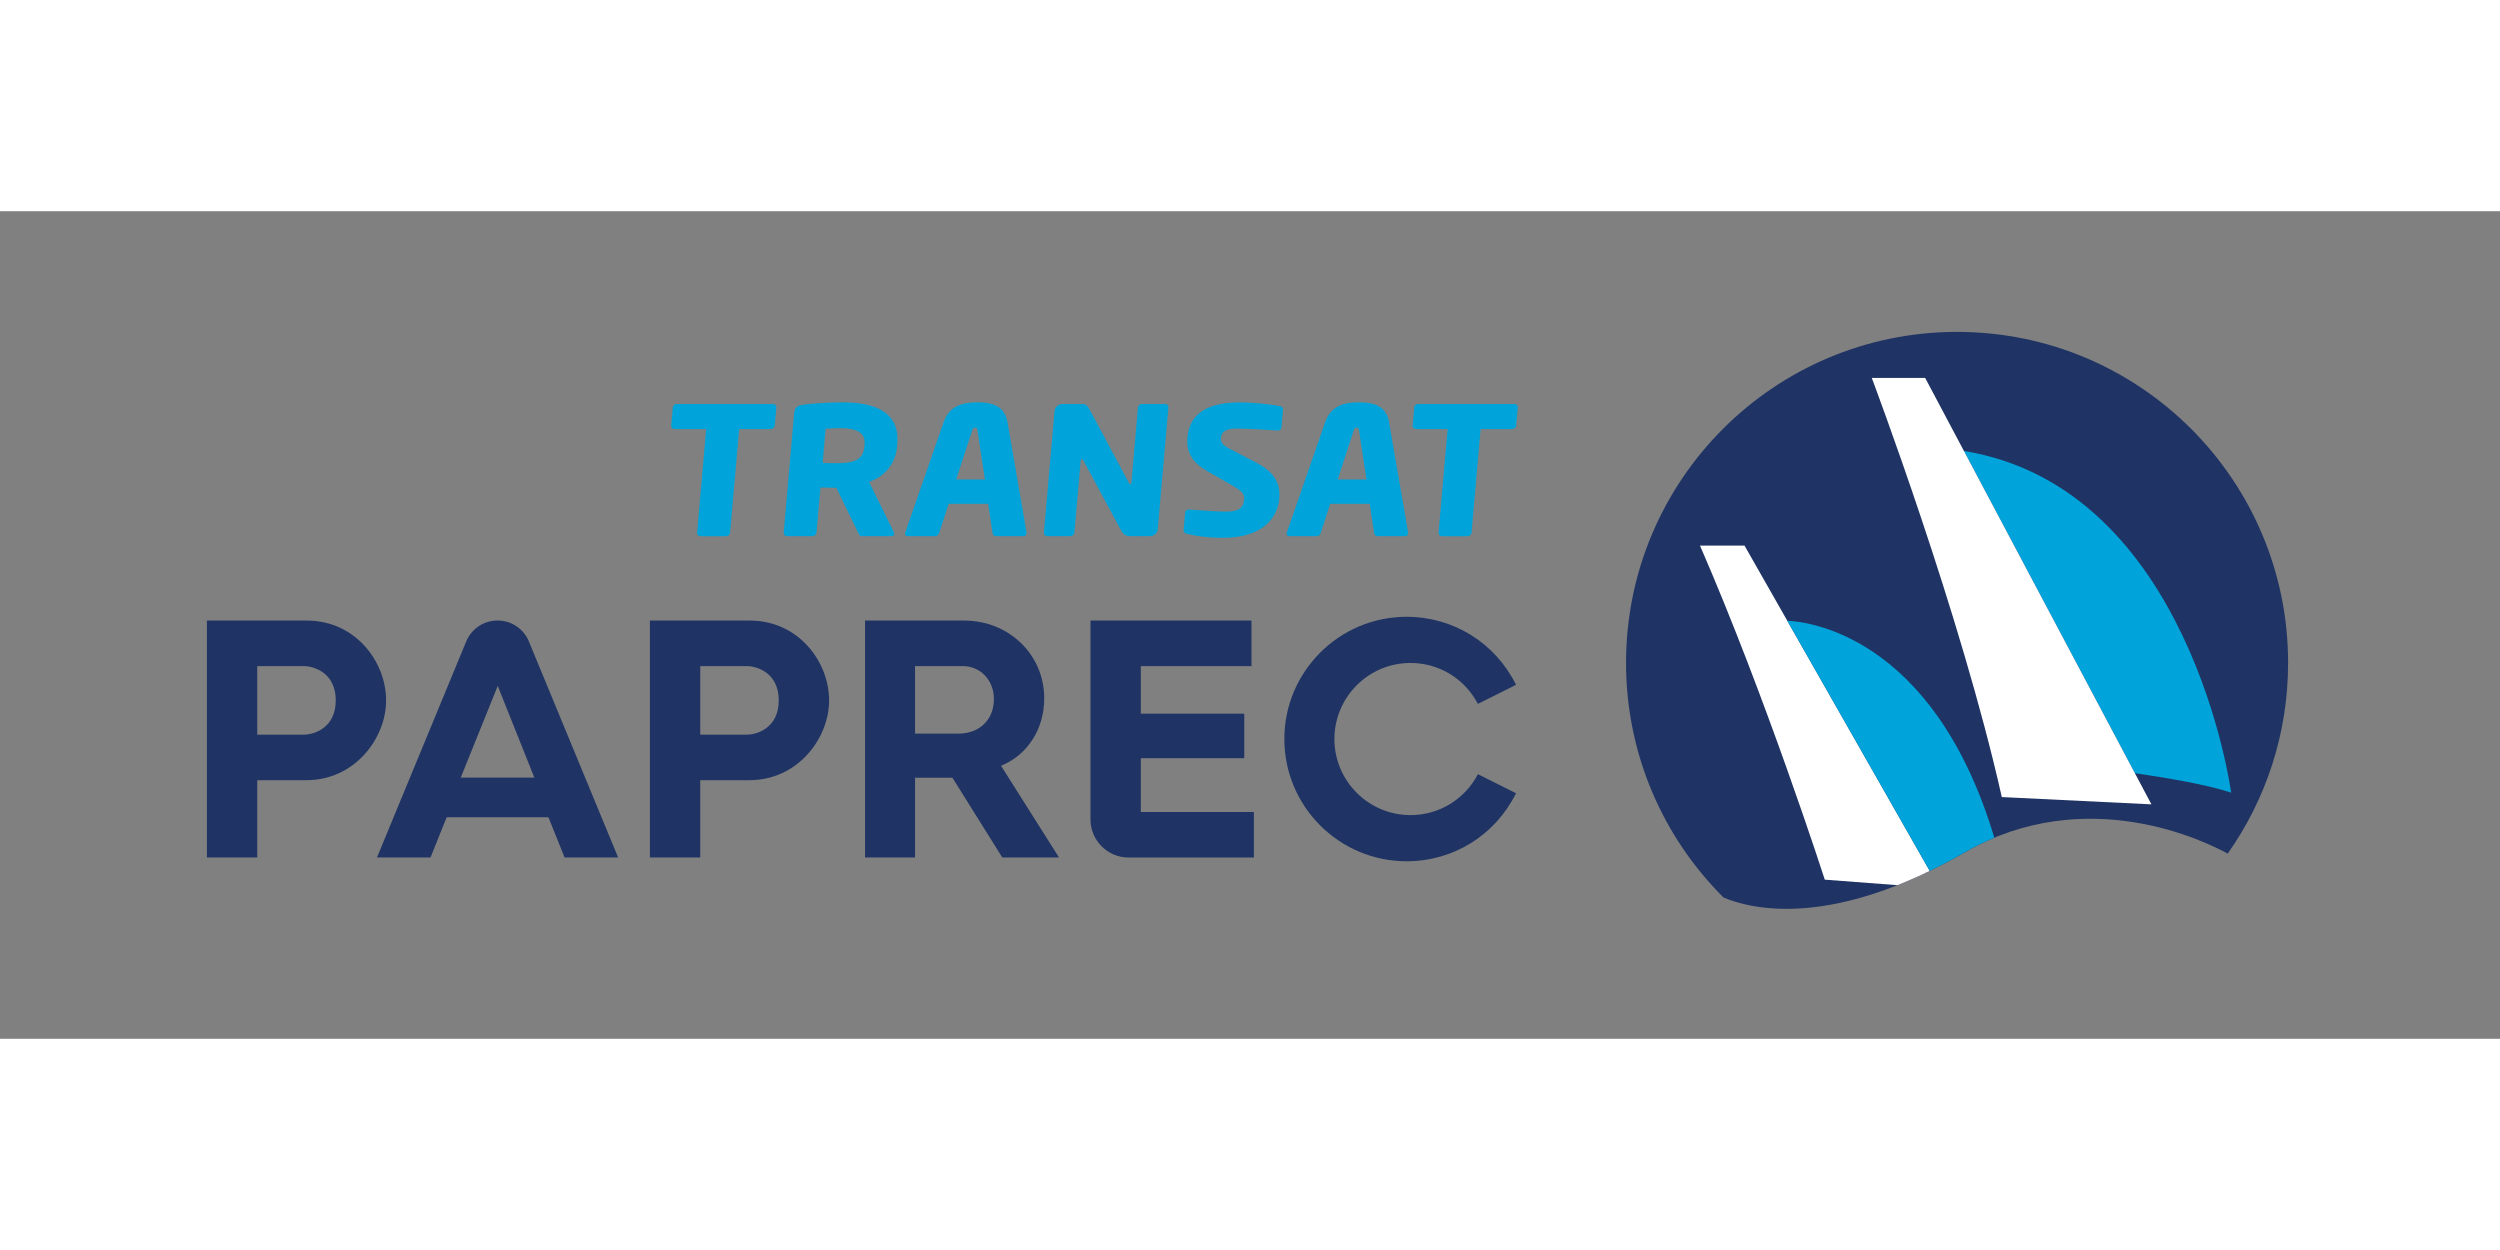
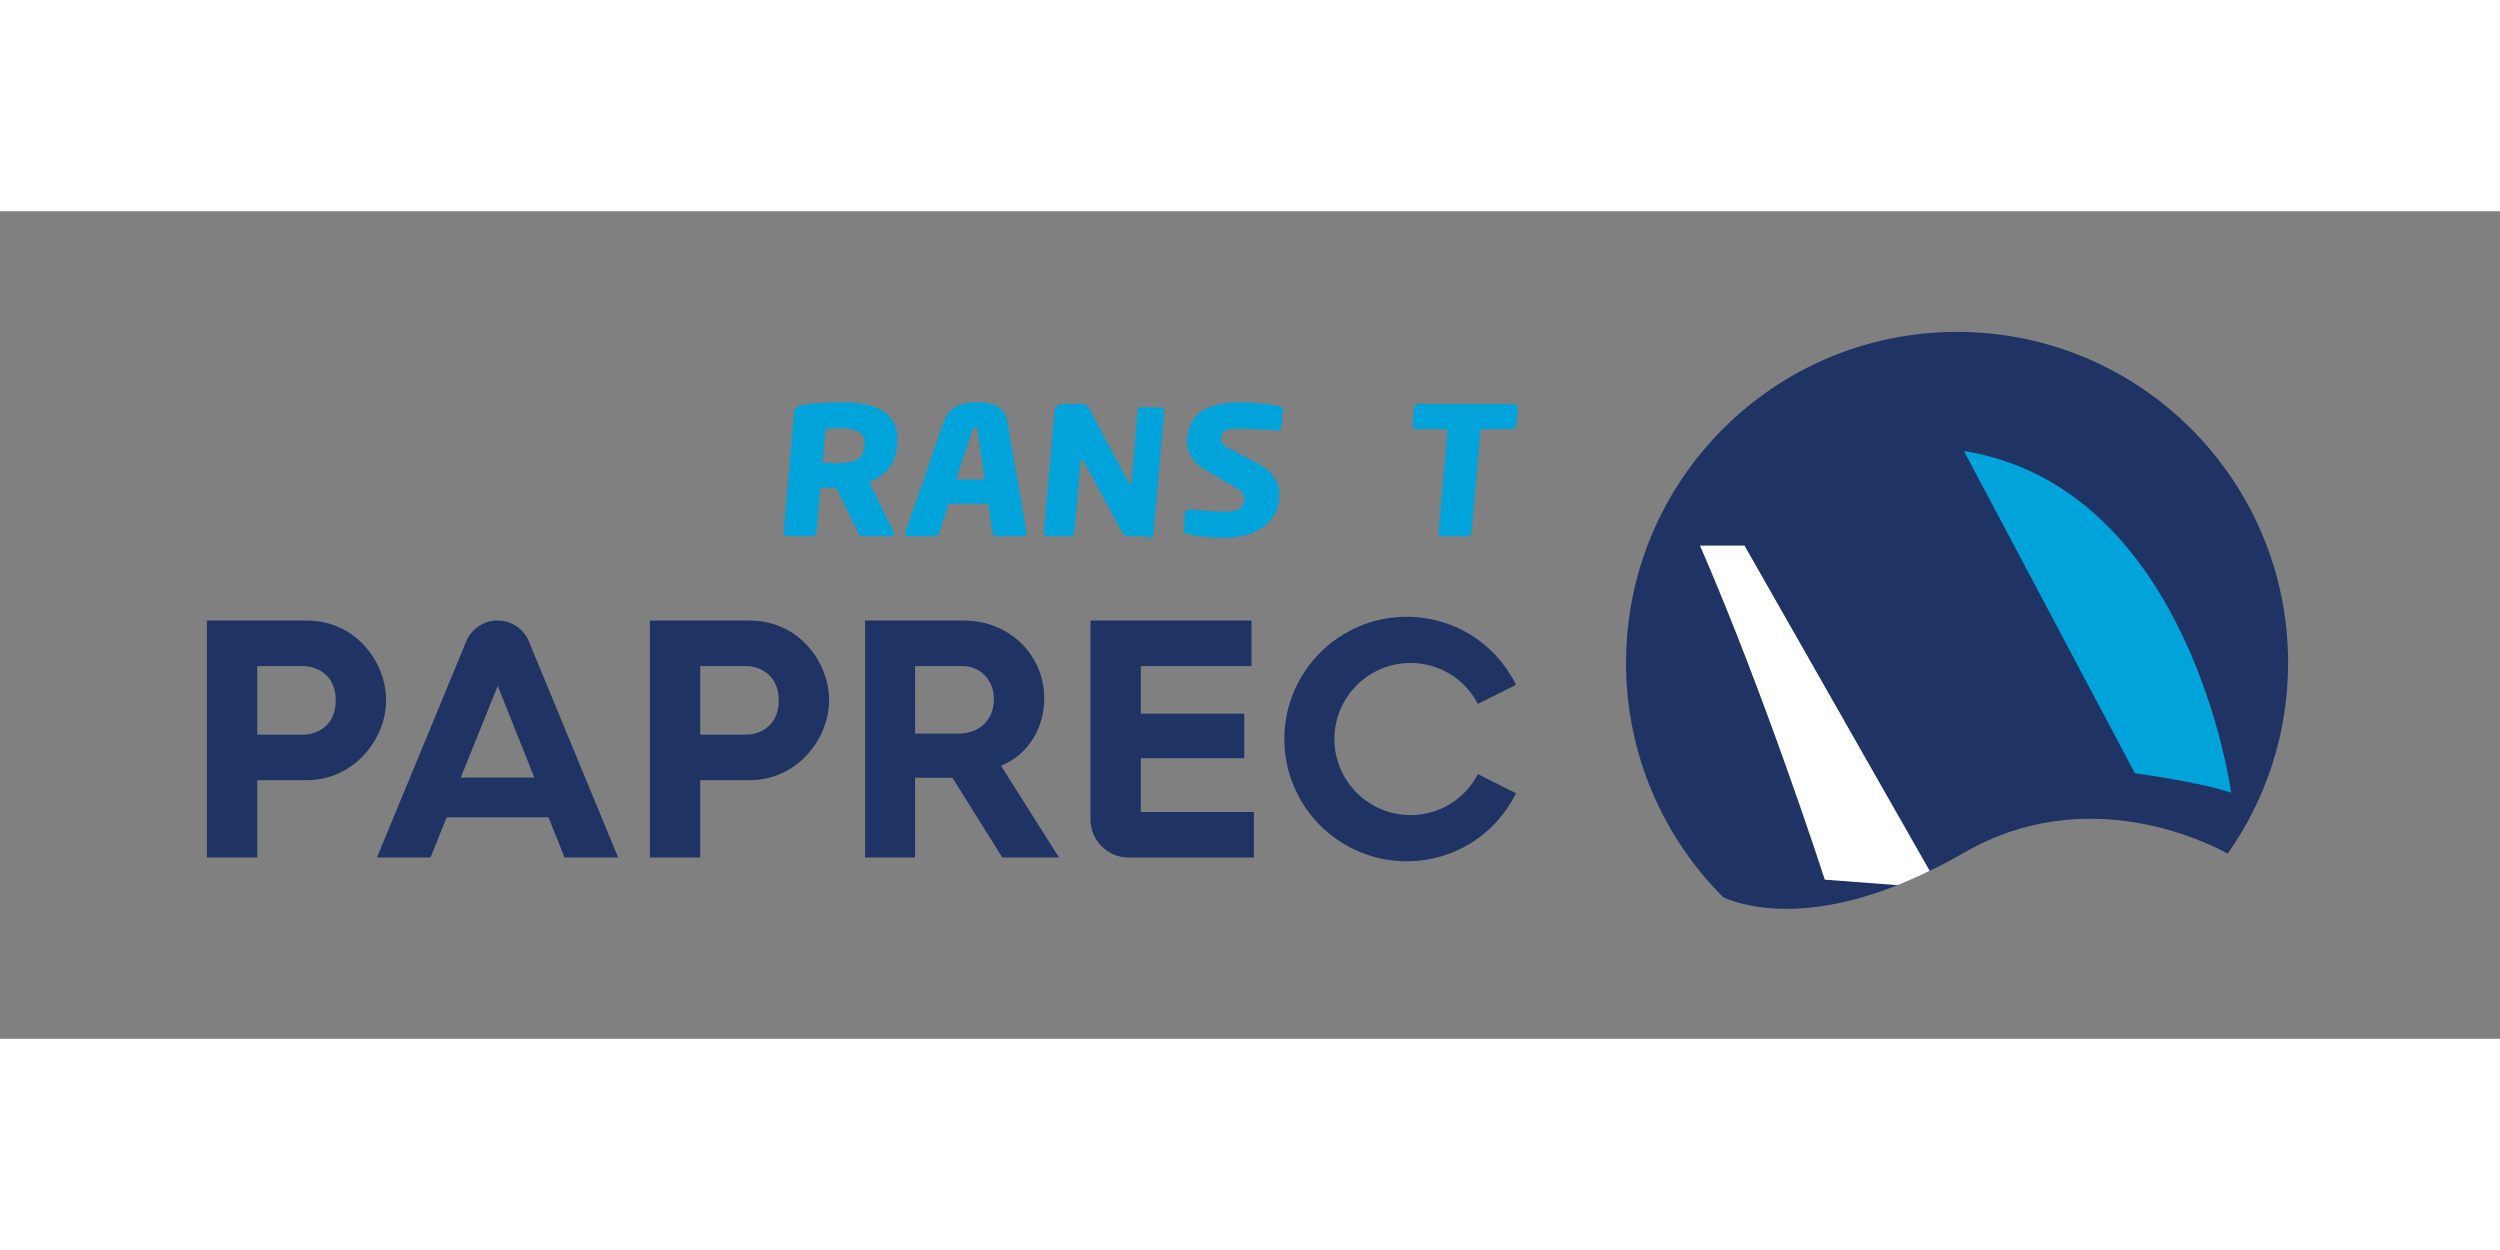
<svg xmlns="http://www.w3.org/2000/svg" version="1.1" viewBox="-60 -35 725 240" width="600" height="300" style="outline:1px solid #FF00FF;">
  <rect x="-60" y="-35" width="725" height="240" fill="#808080" stroke="none" />
  <g>
    <path d="M439.83 164.04c8.34 3.5 31.51 9.01 69.97-13.13 35.43-20.39 70.29-2.89 76.23.39 11.04-15.63 17.52-34.71 17.52-55.3 0-53.02-42.98-96-96-96s-96 42.98-96 96c.01 26.59 10.82 50.65 28.28 68.04z" fill="#1f3464" />
    <path d="M559.11 127.97c8.13 1.18 20.97 3.28 27.92 5.65 0 0-11.77-88.41-77.5-99.09z" fill="#00a4da" />
-     <path d="M482.82 13.36s25.82 68.44 37.7 121.54l43.39 2.11L498.3 13.35h-15.48z" fill="#fff" />
    <path d="M490.26 160.45c2.99-1.19 6.12-2.56 9.36-4.14l-53.71-94.33H433c19.16 44.02 36.19 96.87 36.19 96.87z" fill="#fff" />
  </g>
  <g transform="translate(-112.59 -177.75)">
-     <path d="M276.01 205.93h-9.06l-2.63 30.05c-.05.57-.59 1.03-1.21 1.03h-7.33c-.61 0-1.08-.47-1.03-1.03l2.63-30.05h-9.11c-.61 0-1.08-.41-1.03-.98l.47-5.32c.05-.57.59-.98 1.2-.98h27.74c.61 0 1.14.41 1.09.98l-.47 5.32c-.05.56-.65.98-1.26.98z" fill="#00a4da" />
    <path d="M311.04 237h-8.56c-.61 0-.79-.52-1.03-1.03l-6.35-13.06-.62.05c-1.17 0-2.9-.1-3.96-.1l-1.15 13.11c-.05.57-.59 1.03-1.21 1.03h-7.27c-.61 0-1.08-.47-1.03-1.03l3.03-34.64c.15-1.75.98-2.22 2.73-2.48 2.6-.36 7.38-.67 11.41-.67 9.51 0 16.57 2.94 15.78 12.08l-.06.67c-.48 5.47-3.9 8.83-8.12 10.33l7.17 14.56c.09.21.13.41.12.57-.02.36-.26.61-.88.61zm-7.72-26.74c.28-3.15-2.23-4.6-6.92-4.6-.78 0-3.7.1-4.37.16l-.87 9.91c.61.05 3.35.1 3.96.1 5.87 0 7.84-1.39 8.15-4.9z" fill="#00a4da" />
    <path d="M349.3 237h-7.83c-.56 0-.97-.41-1.04-.93l-1.27-8.47H327.7l-2.75 8.47c-.16.52-.64.93-1.2.93h-7.83c-.56 0-.92-.31-.88-.83 0-.05.07-.16.08-.26l11.13-32.01c1.72-4.96 5.93-5.73 9.78-5.73 3.86 0 7.87.77 8.73 5.73l5.53 32.01c-.01.1.04.21.03.26-.04.52-.46.83-1.02.83zm-13.25-30.71c-.07-.52-.16-.77-.66-.77s-.69.26-.85.77l-4.66 14.25h8.33z" fill="#00a4da" />
-     <path d="M386 237h-5.48c-1.17 0-1.99-.21-2.77-1.6l-10.97-20.34c-.2-.31-.3-.41-.47-.41-.17 0-.29.1-.32.41l-1.83 20.91c-.05.57-.59 1.03-1.21 1.03h-6.6c-.61 0-1.08-.47-1.03-1.03l3.09-35.36c.09-1.08 1.12-1.96 2.3-1.96h5.65c1.12 0 1.63.52 2.21 1.6l11.39 21.27c.2.31.24.41.41.41.11 0 .29-.1.32-.46l1.91-21.84c.05-.57.59-.98 1.2-.98h6.6c.61 0 1.08.41 1.03.98l-3.1 35.42c-.07 1.08-1.16 1.95-2.33 1.95z" fill="#00a4da" />
+     <path d="M386 237h-5.48c-1.17 0-1.99-.21-2.77-1.6l-10.97-20.34c-.2-.31-.3-.41-.47-.41-.17 0-.29.1-.32.41l-1.83 20.91c-.05.57-.59 1.03-1.21 1.03h-6.6c-.61 0-1.08-.47-1.03-1.03l3.09-35.36c.09-1.08 1.12-1.96 2.3-1.96h5.65c1.12 0 1.63.52 2.21 1.6l11.39 21.27c.2.31.24.41.41.41.11 0 .29-.1.32-.46l1.91-21.84h6.6c.61 0 1.08.41 1.03.98l-3.1 35.42c-.07 1.08-1.16 1.95-2.33 1.95z" fill="#00a4da" />
    <path d="M407.33 237.47c-4.42 0-7.68-.47-10.47-1.14-.55-.16-1.08-.47-1.03-1.03l.44-5.06c.06-.72.53-.98 1.09-.98h.17c2.27.21 8.39.62 10.57.62 3.86 0 5.08-1.14 5.29-3.61.13-1.5-.58-2.32-3.35-3.92l-7.35-4.23c-4.95-2.84-6.07-6.09-5.74-9.86.5-5.68 4.35-10.07 15.2-10.07 4.08 0 9.68.62 11.75 1.14.44.1.81.36.76.93l-.46 5.21c-.04.47-.3.88-1.03.88h-.11c-1.56-.1-8-.57-11.8-.57-3.19 0-4.44.88-4.6 2.73-.13 1.45.54 2.12 3.43 3.61l6.85 3.56c5.56 2.89 7 6.3 6.63 10.48-.46 5.47-4.88 11.31-16.24 11.31z" fill="#00a4da" />
-     <path d="M459.95 237h-7.83c-.56 0-.97-.41-1.04-.93l-1.27-8.47h-11.46l-2.75 8.47c-.16.52-.64.93-1.2.93h-7.83c-.56 0-.92-.31-.88-.83 0-.05.07-.16.08-.26l11.13-32.01c1.72-4.96 5.93-5.73 9.78-5.73 3.86 0 7.87.77 8.73 5.73l5.53 32.01c-.01.1.04.21.03.26-.04.52-.46.83-1.02.83zm-13.25-30.71c-.07-.52-.16-.77-.66-.77s-.69.26-.85.77l-4.66 14.25h8.33z" fill="#00a4da" />
    <path d="M491.03 205.93h-9.06l-2.63 30.05c-.05.57-.59 1.03-1.21 1.03h-7.33c-.61 0-1.08-.47-1.03-1.03l2.63-30.05h-9.12c-.61 0-1.08-.41-1.03-.98l.47-5.32c.05-.57.59-.98 1.2-.98h27.74c.61 0 1.14.41 1.09.98l-.47 5.32c-.04.56-.63.98-1.25.98z" fill="#00a4da" />
  </g>
  <g transform="translate(-112.59 -177.75)">
    <path d="M164.56 284.61c0-11.13-8.81-23.15-23.04-23.15h-28.93v68.71h14.6v-22.42h14.33c13.78 0 23.04-11.97 23.04-23.14m-37.37 9.94v-19.88h13.43c3.23 0 9.34 2.08 9.34 9.94 0 7.86-6.11 9.94-9.34 9.94z" fill="#1f3464" />
    <path d="M211.64 318.51l4.68 11.66h15.53l-25.88-62.64a9.81 9.81 0 00-9.09-6.08 9.82 9.82 0 00-9.09 6.08l-25.88 62.64h15.53l4.68-11.66zm-14.71-38.1L207.55 307h-21.34z" fill="#1f3464" />
    <path d="M293.03 284.61c0-11.13-8.81-23.15-23.04-23.15h-28.93v68.71h14.6v-22.42h14.33c13.78 0 23.04-11.97 23.04-23.14m-37.37 9.94v-19.88h13.43c3.23 0 9.34 2.08 9.34 9.94 0 7.86-6.11 9.94-9.34 9.94z" fill="#1f3464" />
    <path d="M343.25 330.17h16.45l-16.81-26.6.4-.17c7.48-3.24 12.13-10.66 12.13-19.39 0-12.64-10.21-22.55-23.24-22.55h-28.73v68.71h14.5v-23.12h10.85zm-25.3-55.5h13.83c5.16 0 9.04 4.1 9.04 9.54 0 6.01-4.16 10.04-10.34 10.04h-12.53z" fill="#1f3464" />
    <path d="M379.86 330.18h36.36v-13.2h-32.79v-15.6h30v-12.91h-30v-13.8h32.09v-13.21h-46.69v57.69c.01 6.08 4.95 11.03 11.03 11.03" fill="#1f3464" />
    <path d="M460.5 331.27c13.57 0 25.7-7.55 31.74-19.73l-11.06-5.53c-3.83 7.33-11.28 11.87-19.55 11.87-12.17 0-22.06-9.9-22.06-22.06 0-12.17 9.9-22.06 22.06-22.06 8.27 0 15.72 4.54 19.55 11.87l11.06-5.53c-6.04-12.18-18.17-19.73-31.74-19.73-19.55 0-35.45 15.9-35.45 35.45 0 19.55 15.9 35.45 35.45 35.45" fill="#1f3464" />
  </g>
  <g transform="translate(-112.59 -177.75)">
-     <path d="M570.91 261.53l41.3 72.53c3.27-1.59 6.66-3.37 10.18-5.4 2.86-1.65 5.71-3.04 8.55-4.22-17.81-59.48-55.2-62.74-60.03-62.91z" fill="#00a4da" />
    <path d="M612 334.16c.04-.02.09-.04.13-.06-.04.02-.08.04-.13.06z" fill="#00a4da" />
  </g>
</svg>